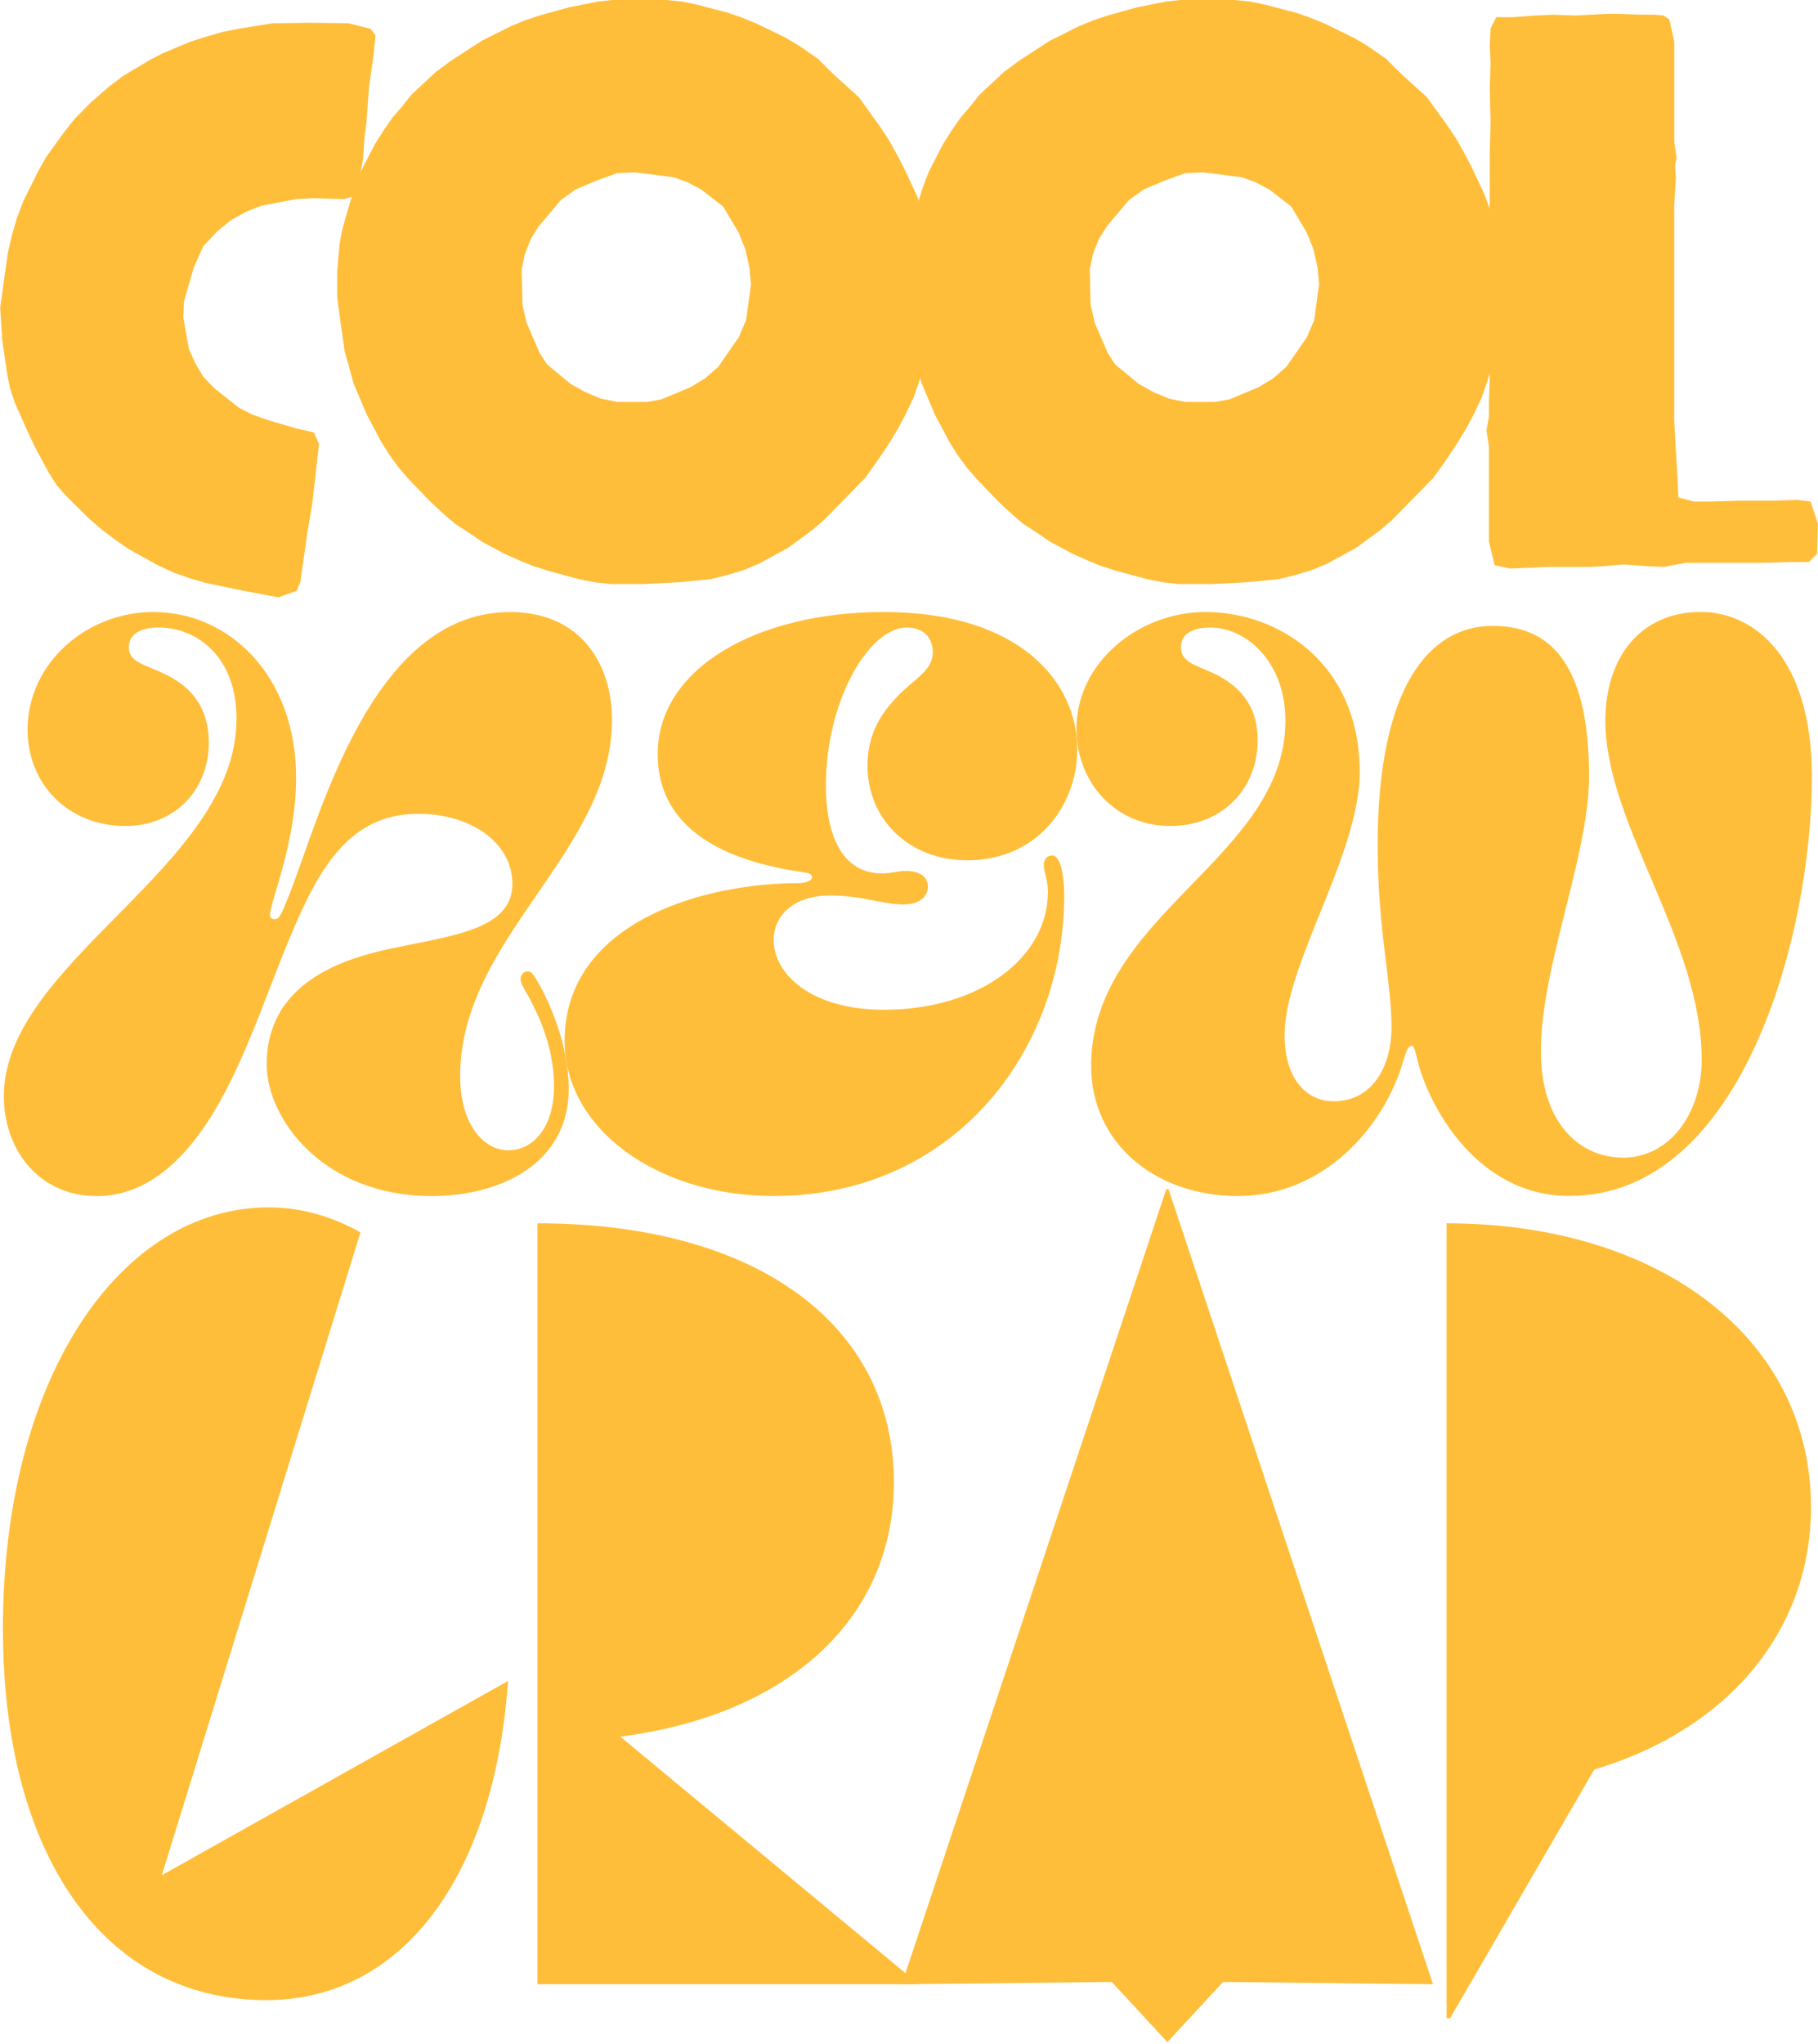
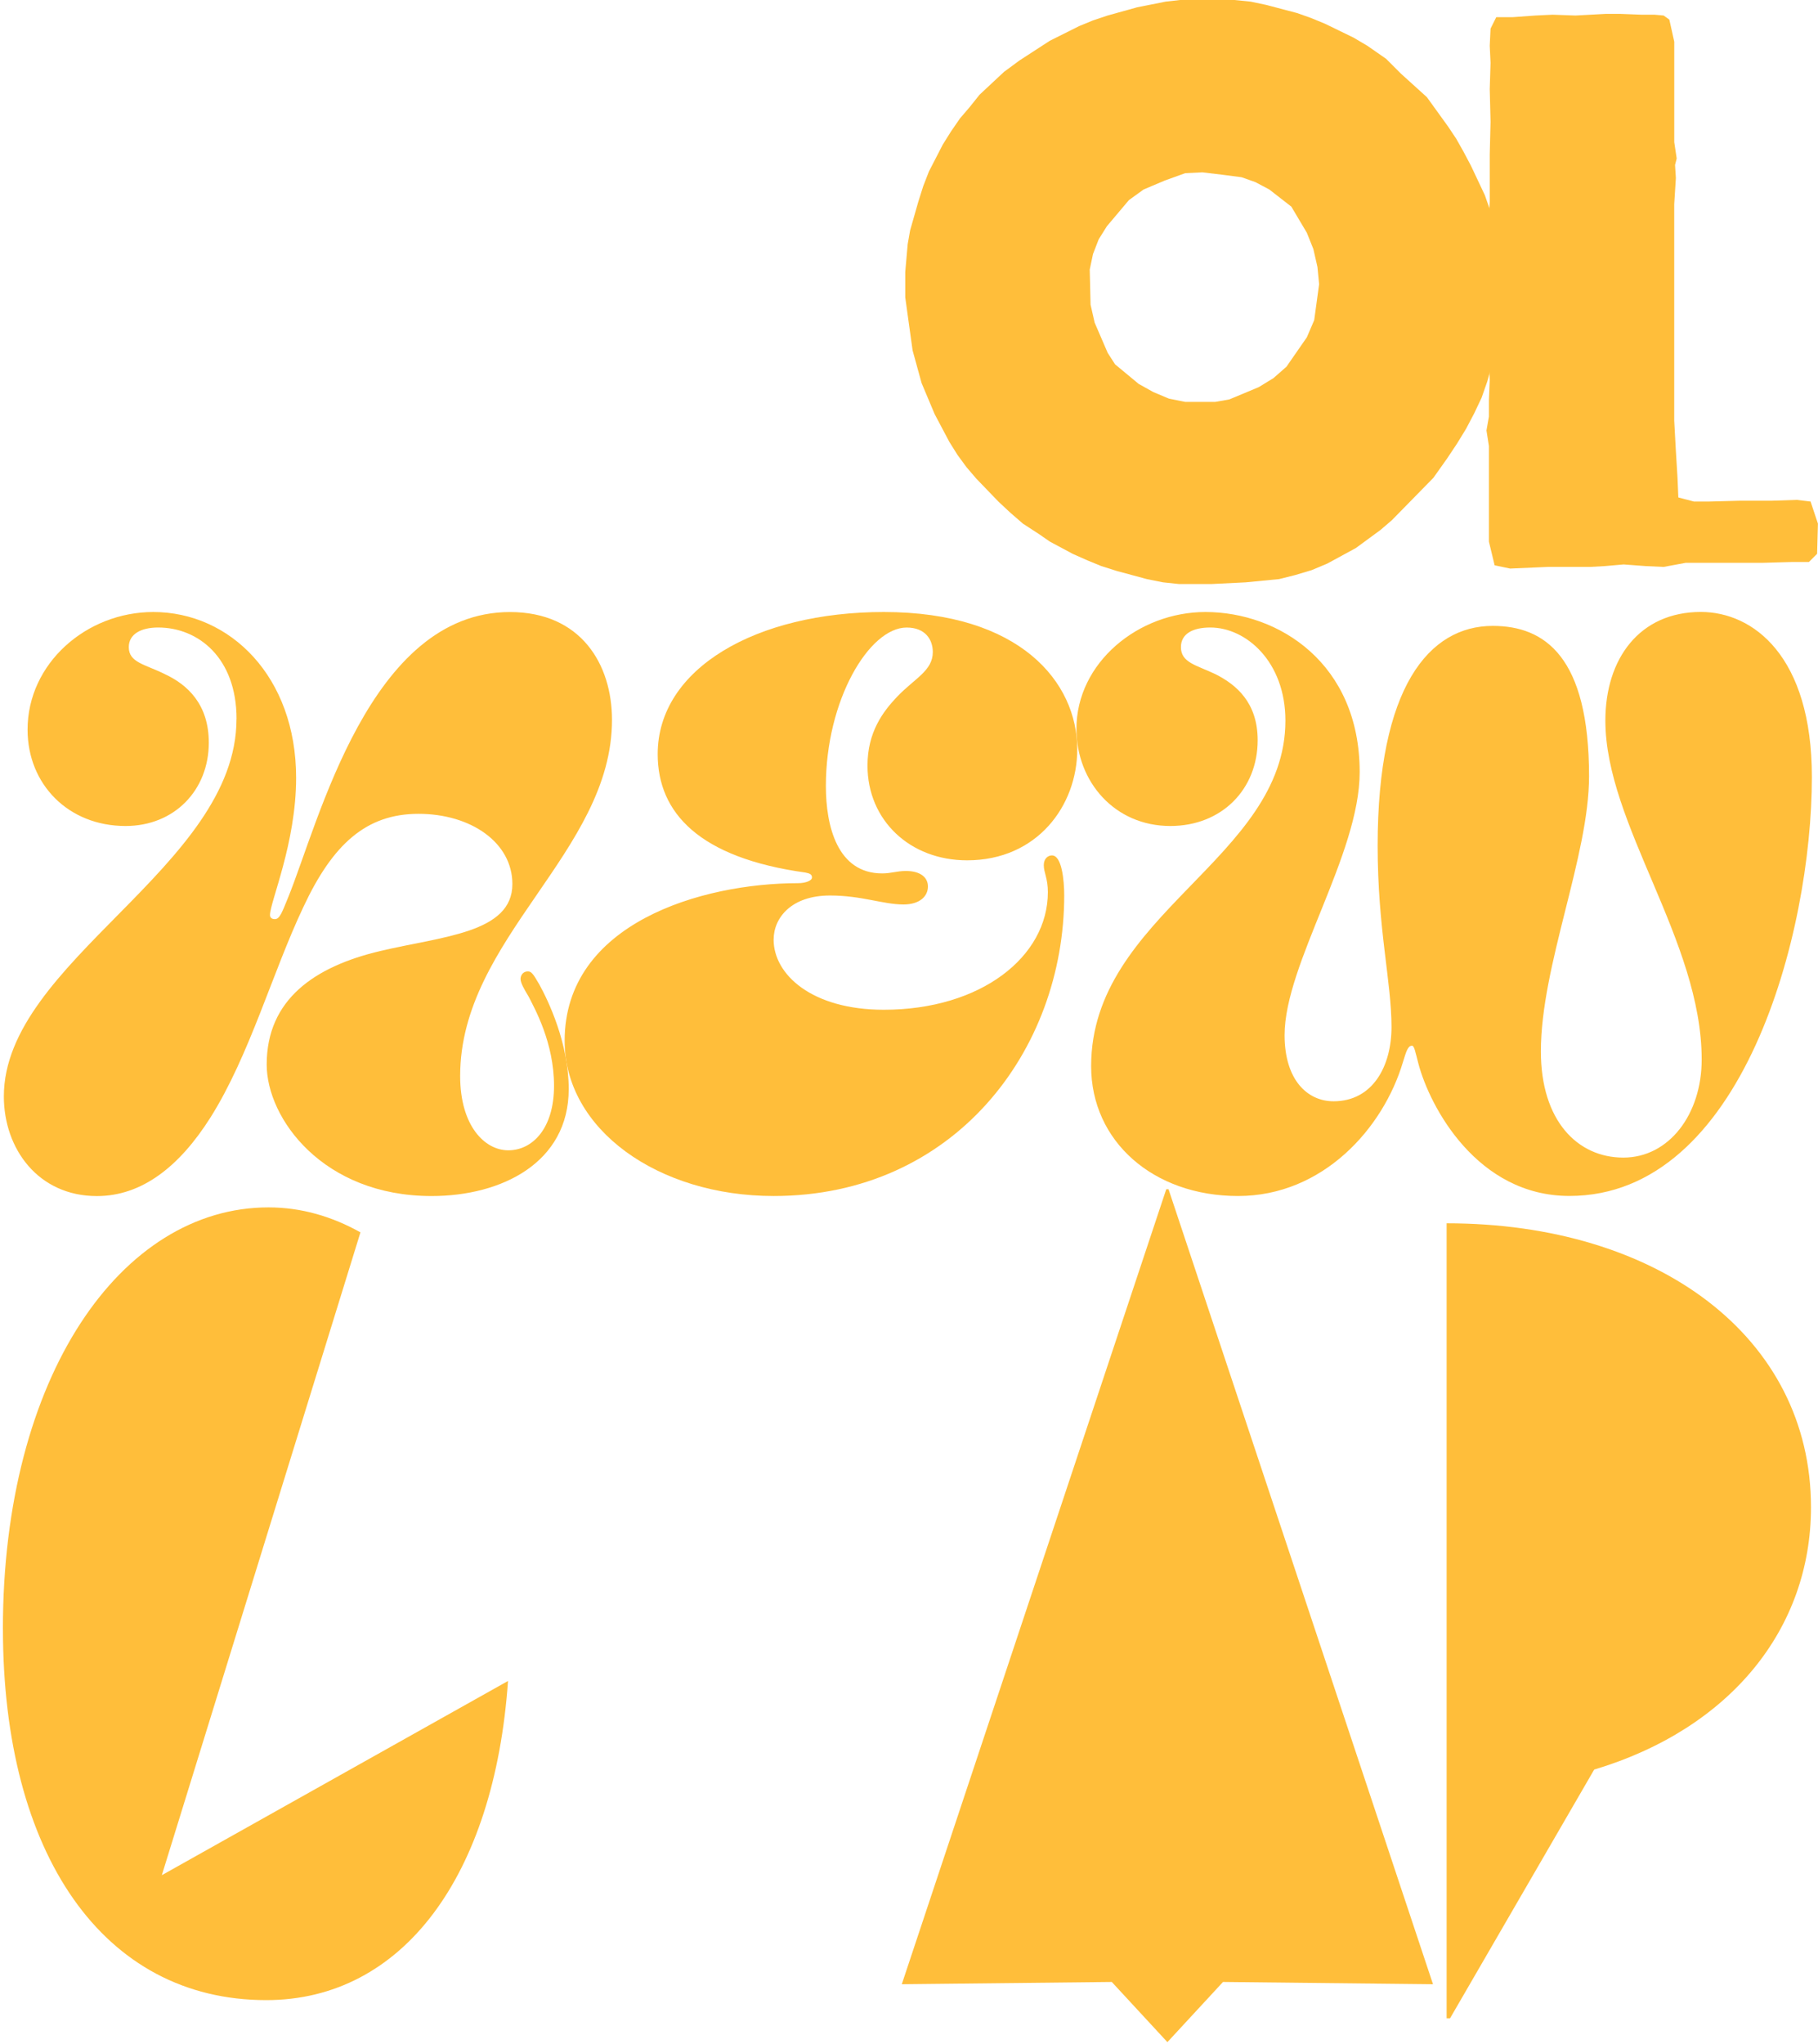
<svg xmlns="http://www.w3.org/2000/svg" width="574" height="645" viewBox="0 0 574 645" fill="none">
  <g clip-path="url(#clip0_302_150)">
-     <path d="M76.755 186.38L65.125 183.97L59.875 182.45L54.915 180.71L50.025 178.46L40.615 173.23L36.345 170.29L32.105 167.09L28.165 163.67L21.075 156.69L17.935 153.13L15.375 149.13L10.835 140.68L8.635 135.95L4.675 127.07L3.205 122.7L2.285 118.15L0.695 107.26L0.055 97.02L2.495 79.67L3.795 74.13L5.315 68.88L7.375 63.44L12.095 53.95L14.525 49.61L20.335 41.58L23.495 37.6L28.655 32.34L34.585 27.19L38.945 23.9L47.465 18.85L51.395 16.8L60.245 13.1L65.415 11.48L70.295 10.08L75.655 9.01L86.035 7.35L97.765 7.18L109.975 7.33L117.015 9.1L118.555 11.14L117.945 17.3L116.545 27.25L115.945 35.23L115.695 38.84L115.085 43.18L114.625 50.14L113.365 57.25L112.755 61.59L108.675 62.84L99.085 62.53L93.585 62.8L82.615 64.9L77.665 66.81L72.865 69.52L68.755 72.85L64.175 77.67L61.125 84.53L58.055 95.29L57.885 100.21L59.625 110.08L61.605 114.52L64.125 118.78L67.525 122.38L75.485 128.7L79.865 130.88L84.825 132.62L93.325 135.12L99.125 136.46L100.705 140.06L99.815 148.26L98.565 159.01L96.945 168.67L94.825 183.73L93.665 186.43L87.915 188.48L76.755 186.39V186.38Z" fill="#FFBE3A" />
-     <path d="M187.895 183.76L182.745 182.73L173.205 180.15L168.305 178.6L163.925 176.8L159.285 174.74L152.065 170.87L148.715 168.55L143.565 165.2L139.705 161.85L135.835 158.24L128.875 151.02L125.785 147.41L122.945 143.54L120.365 139.42L115.725 130.66L111.605 120.87L108.765 110.56L107.475 101.28L106.445 93.81V85.82L107.215 77.06L107.985 72.68L110.565 63.66L112.115 58.76L113.915 54.12L118.295 45.62L120.875 41.5L123.715 37.38L126.805 33.77L129.895 29.9L137.625 22.68L142.525 19.07L152.065 12.88L161.345 8.24L165.725 6.44L170.365 4.89L179.645 2.31L188.665 0.51L193.305 -0.01H210.315L215.475 0.51L220.375 1.54L230.165 4.12L234.545 5.67L238.925 7.47L247.945 11.85L252.325 14.43L258.255 18.55L262.895 23.19L271.145 30.66L277.845 39.94L280.425 43.81L282.745 47.93L285.065 52.31L289.445 61.59L291.245 66.74L294.085 77.82L294.855 89.16V94.57L293.825 105.14L293.055 110.04L290.215 120.35L288.415 125.5L286.095 130.4L283.515 135.3L280.675 139.94L277.585 144.58L273.205 150.76L260.065 164.16L256.455 167.25L248.725 172.92L239.705 177.82L234.805 179.88L229.645 181.43L224.495 182.72L213.925 183.75L203.355 184.27H192.785L187.885 183.75L187.895 183.76ZM204.385 126.8L208.765 126.03L218.045 122.16L222.685 119.32L226.805 115.71L233.245 106.43L235.565 101.02L237.115 89.68L236.595 84.27L235.305 78.6L233.245 73.45L228.345 65.2L221.385 59.79L217.005 57.47L212.625 55.92L206.695 55.15L200.255 54.38L194.845 54.64L188.405 56.96L181.705 59.79L177.065 63.14L170.105 71.39L167.525 75.51L165.725 80.15L164.695 85.05L164.955 96.13L166.245 101.8L170.365 111.34L172.685 114.95L180.155 121.14L184.795 123.72L189.695 125.78L194.845 126.81H204.385V126.8Z" fill="#FFBE3A" />
    <path d="M367.265 183.76L362.115 182.73L352.575 180.15L347.675 178.6L343.295 176.8L338.655 174.74L331.435 170.87L328.085 168.55L322.935 165.2L319.075 161.85L315.205 158.24L308.245 151.02L305.155 147.41L302.315 143.54L299.735 139.42L295.095 130.66L290.975 120.87L288.135 110.56L286.845 101.28L285.815 93.81V85.82L286.585 77.06L287.355 72.68L289.935 63.66L291.485 58.76L293.285 54.12L297.665 45.62L300.245 41.5L303.085 37.38L306.175 33.77L309.265 29.9L316.995 22.68L321.895 19.07L331.435 12.88L340.715 8.24L345.095 6.44L349.735 4.89L359.015 2.31L368.035 0.51L372.675 -0.01H389.685L394.845 0.51L399.745 1.54L409.535 4.12L413.915 5.67L418.295 7.47L427.315 11.85L431.695 14.43L437.625 18.55L442.265 23.19L450.515 30.66L457.215 39.94L459.795 43.81L462.115 47.93L464.435 52.31L468.815 61.59L470.615 66.74L473.455 77.82L474.225 89.16V94.57L473.195 105.14L472.425 110.04L469.585 120.35L467.785 125.5L465.465 130.4L462.885 135.3L460.045 139.94L456.955 144.58L452.575 150.76L439.435 164.16L435.825 167.25L428.095 172.92L419.075 177.82L414.175 179.88L409.015 181.43L403.865 182.72L393.295 183.75L382.725 184.27H372.155L367.255 183.75L367.265 183.76ZM383.755 126.8L388.135 126.03L397.415 122.16L402.055 119.32L406.175 115.71L412.615 106.43L414.935 101.02L416.485 89.68L415.965 84.27L414.675 78.6L412.615 73.45L407.715 65.2L400.755 59.79L396.375 57.47L391.995 55.92L386.065 55.15L379.625 54.38L374.215 54.64L367.775 56.96L361.075 59.79L356.435 63.14L349.475 71.39L346.895 75.51L345.095 80.15L344.065 85.05L344.325 96.13L345.615 101.8L349.735 111.34L352.055 114.95L359.525 121.14L364.165 123.72L369.065 125.78L374.215 126.81H383.755V126.8Z" fill="#FFBE3A" />
    <path d="M471.895 178.35L470.095 170.88V140.73L469.325 135.83L470.095 131.45V126.3L470.355 119.86L470.095 113.16L470.355 105.17L470.095 95.89V68.57L470.355 63.67V48.72L470.615 38.41L470.355 28.1L470.615 19.85L470.355 14.44L470.615 9.03L472.415 5.42H477.575L484.795 4.9L490.205 4.64L497.425 4.9L506.965 4.38H511.605L518.305 4.64H522.425L525.265 4.9L527.065 6.19L528.615 13.15V44.85L529.385 50L528.865 52.06L529.125 56.18L528.605 64.43V132.73L529.125 142.27L529.645 150.77L529.905 156.96L534.805 158.25H539.705L549.495 157.99H559.545L567.275 157.73L571.655 158.25L573.975 165.21L573.715 174.75L571.135 177.33H565.725L556.445 177.59H532.215L525.255 178.88L519.585 178.62L512.625 178.1L506.695 178.62L502.055 178.88H488.655L476.795 179.4L471.895 178.37V178.35Z" fill="#FFBE3A" />
    <path d="M74.685 226.87C74.685 207.54 62.575 198 49.945 198C44.535 198 40.665 200.06 40.665 204.19C40.665 209.09 45.815 209.6 52.005 212.69C59.225 216.04 65.925 222.23 65.925 234.34C65.925 249.29 55.095 260.63 39.635 260.63C21.595 260.63 8.705 247.49 8.705 230.22C8.705 209.34 27.265 193.11 48.395 193.11C72.625 193.11 93.495 213.47 93.495 245.43C93.495 266.05 85.245 284.6 85.245 288.73C85.245 289.5 85.765 290.02 86.795 290.02C88.345 290.02 89.115 287.7 90.915 283.32C100.705 259.35 116.685 193.12 161.015 193.12C183.435 193.12 193.225 209.61 193.225 227.14C193.225 268.89 145.285 295.95 145.285 339.51C145.285 355.23 153.015 362.96 160.495 362.96C167.975 362.96 174.925 356.26 174.925 342.6C174.925 328.94 168.745 318.12 166.935 314.51C165.385 311.93 164.355 310.13 164.355 308.84C164.355 308.07 164.875 306.52 166.675 306.52C167.705 306.52 168.225 307.04 170.285 310.64C173.125 315.79 179.565 329.2 179.565 343.63C179.565 366.83 158.435 377.39 136.265 377.39C101.985 377.39 84.205 352.91 84.205 335.9C84.205 315.28 99.415 304.97 120.025 300.08C139.615 295.44 161.775 294.41 161.775 278.95C161.775 265.81 148.625 256.79 132.135 256.79C115.645 256.79 105.075 266.33 95.795 286.17C86.005 306.79 78.785 333.08 66.415 352.66C56.625 368.12 44.765 377.4 30.595 377.4C12.035 377.4 1.215 362.45 1.215 345.96C1.215 303.43 74.665 273.54 74.665 226.89L74.685 226.87Z" fill="#FFBE3A" />
    <path d="M244.255 296.45C244.255 307.53 256.365 318.61 279.045 318.61C309.715 318.61 330.845 301.86 330.845 281.5C330.845 277.12 329.555 275.31 329.555 273C329.555 270.94 330.845 269.91 332.135 269.91C335.225 269.91 336.005 277.64 336.005 282.54C336.005 331.51 301.215 377.38 244.255 377.38C207.915 377.38 178.275 356.5 178.275 328.41C178.275 291.3 221.575 278.67 251.985 278.67C254.305 278.67 256.365 277.9 256.365 276.87C256.365 275.84 255.595 275.58 254.305 275.32C220.795 270.68 207.655 256.51 207.655 237.95C207.655 210.89 238.845 193.11 279.045 193.11C322.085 193.11 340.125 215.27 340.125 236.41C340.125 254.19 327.495 271.46 305.335 271.46C287.295 271.46 273.895 258.83 273.895 241.56C273.895 230.99 278.795 224.55 283.175 219.91C288.845 213.98 294.515 211.66 294.515 205.74C294.515 201.87 292.195 198.01 286.265 198.01C274.415 198.01 260.755 220.95 260.755 248.01C260.755 260.64 264.365 275.59 278.535 275.59C281.375 275.59 283.175 274.82 286.015 274.82C290.655 274.82 292.975 276.88 292.975 279.72C292.975 282.81 290.395 285.39 285.245 285.39C278.805 285.39 272.105 282.56 262.045 282.56C249.935 282.56 244.265 289.52 244.265 296.48L244.255 296.45Z" fill="#FFBE3A" />
    <path d="M445.795 329.96C444.505 329.96 443.995 331.76 442.955 335.11C436.765 355.99 417.695 377.38 390.895 377.38C364.095 377.38 344.505 360.11 344.505 336.4C344.505 288.46 405.845 270.94 405.845 227.38C405.845 208.82 393.475 198 382.135 198C376.465 198 372.855 200.06 372.855 204.19C372.855 209.09 377.755 209.86 383.685 212.69C390.385 216.04 397.085 221.71 397.085 233.57C397.085 249.03 385.745 260.63 369.505 260.63C351.975 260.63 339.865 246.71 339.865 229.96C339.865 209.08 359.455 193.11 380.585 193.11C403.785 193.11 429.295 209.35 429.295 243.62C429.295 269.65 405.585 304.19 405.585 326.61C405.585 340.79 412.805 347.49 421.045 347.49C433.415 347.49 439.345 336.41 439.345 324.04C439.345 309.86 434.965 293.11 434.965 266.82C434.965 216.82 451.205 197.49 471.305 197.49C487.795 197.49 501.715 207.28 501.715 244.91C501.715 270.17 486.505 304.7 486.505 331.76C486.505 353.67 498.105 365.26 512.535 365.26C526.965 365.26 537.275 351.6 537.275 334.33C537.275 296.7 506.865 260.1 506.865 227.37C506.865 207.78 517.695 193.09 537.015 193.09C553.505 193.09 572.065 207.01 572.065 245.15C572.065 294.63 550.155 377.36 495.515 377.36C466.395 377.36 451.445 349.27 447.835 335.61C446.805 331.74 446.545 329.94 445.775 329.94L445.795 329.96Z" fill="#FFBE3A" />
    <path d="M0.915 513.92C0.915 434.36 38.185 380.97 84.775 380.97C95.165 380.97 104.845 383.84 113.805 388.85L51.095 591.68L160.395 530.4C156.095 592.04 127.065 631.1 84.065 631.1C32.465 631.1 0.925 584.87 0.925 513.92H0.915Z" fill="#FFBE3A" />
-     <path d="M169.695 385.99C239.215 385.99 282.225 418.24 282.225 467.7C282.225 510.7 248.895 541.16 195.855 547.97L290.105 626.09H169.695V385.99Z" fill="#FFBE3A" />
    <path d="M368.945 375.24L452.445 626.09L386.145 625.37L368.585 644.36L351.025 625.37L284.725 626.09L368.225 375.24H368.935H368.945Z" fill="#FFBE3A" />
    <path d="M456.745 636.84V385.99C523.405 385.99 571.785 421.83 571.785 475.58C571.785 513.92 546.345 545.46 503.335 558.36L457.825 636.84H456.745Z" fill="#FFBE3A" />
  </g>
  <defs>
    <clipPath id="clip0_302_150">
      <rect width="573.91" height="644.37" fill="white" transform="translate(0.045)" />
    </clipPath>
  </defs>
</svg>